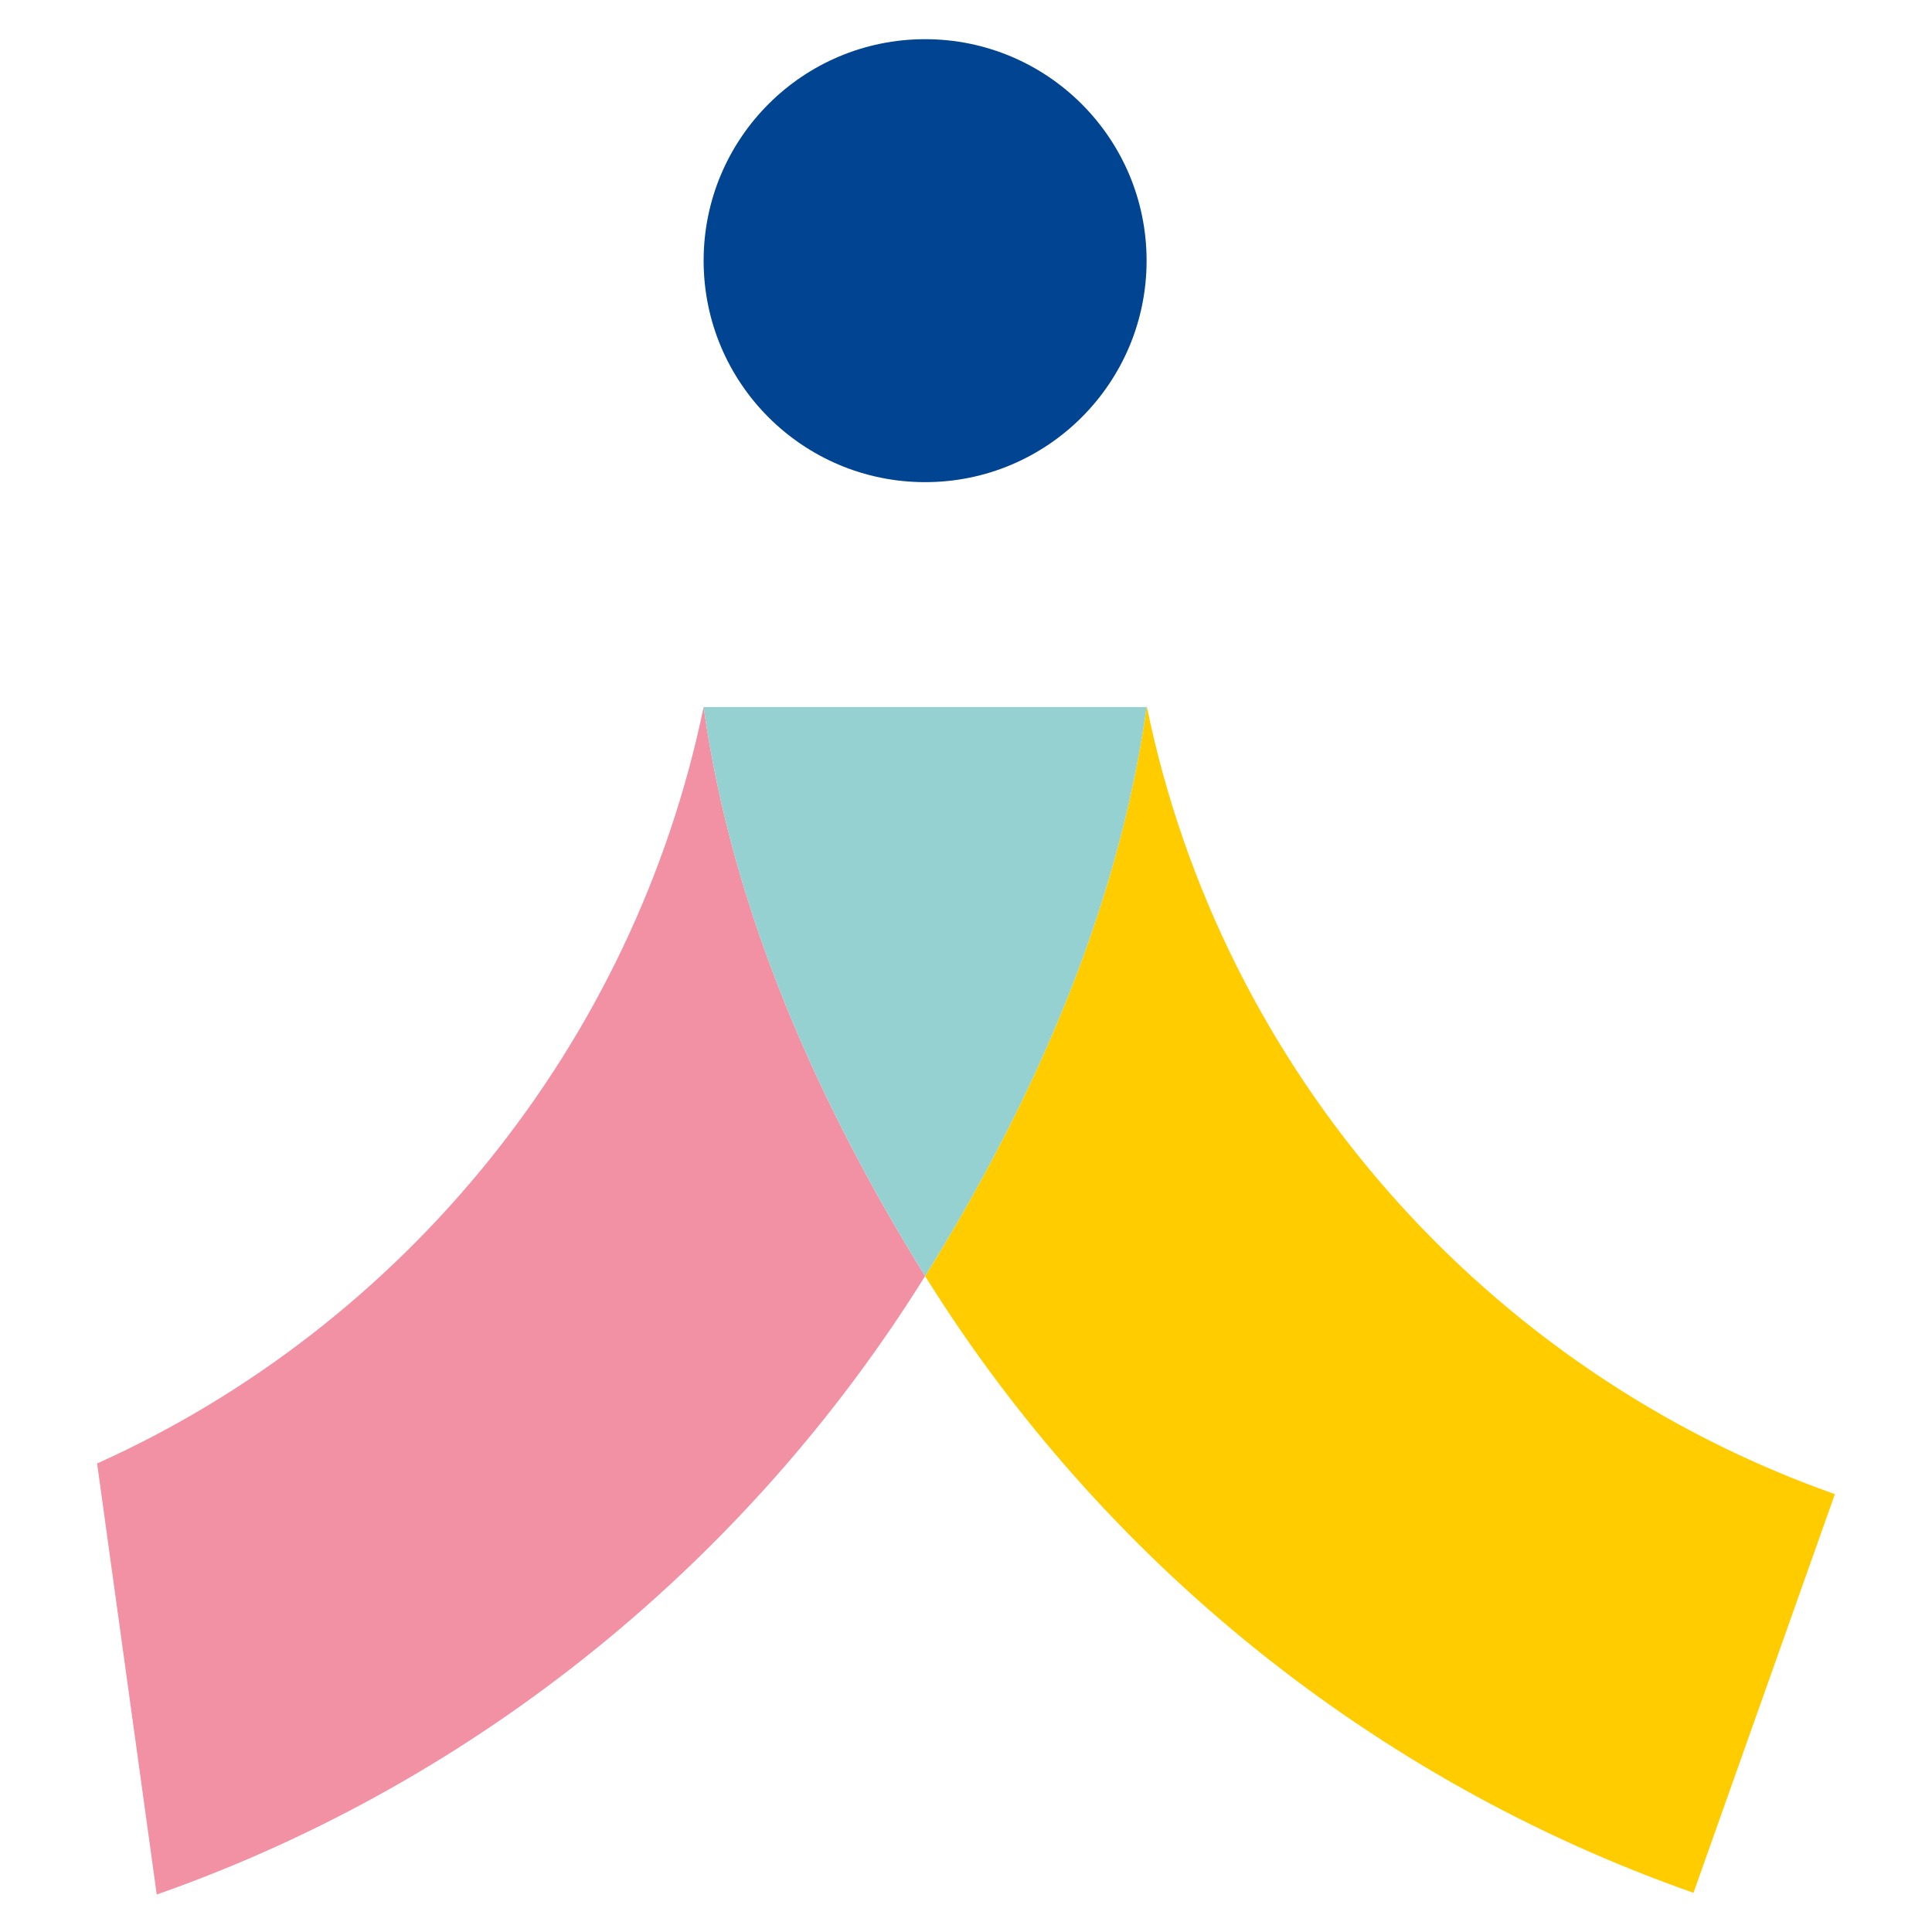
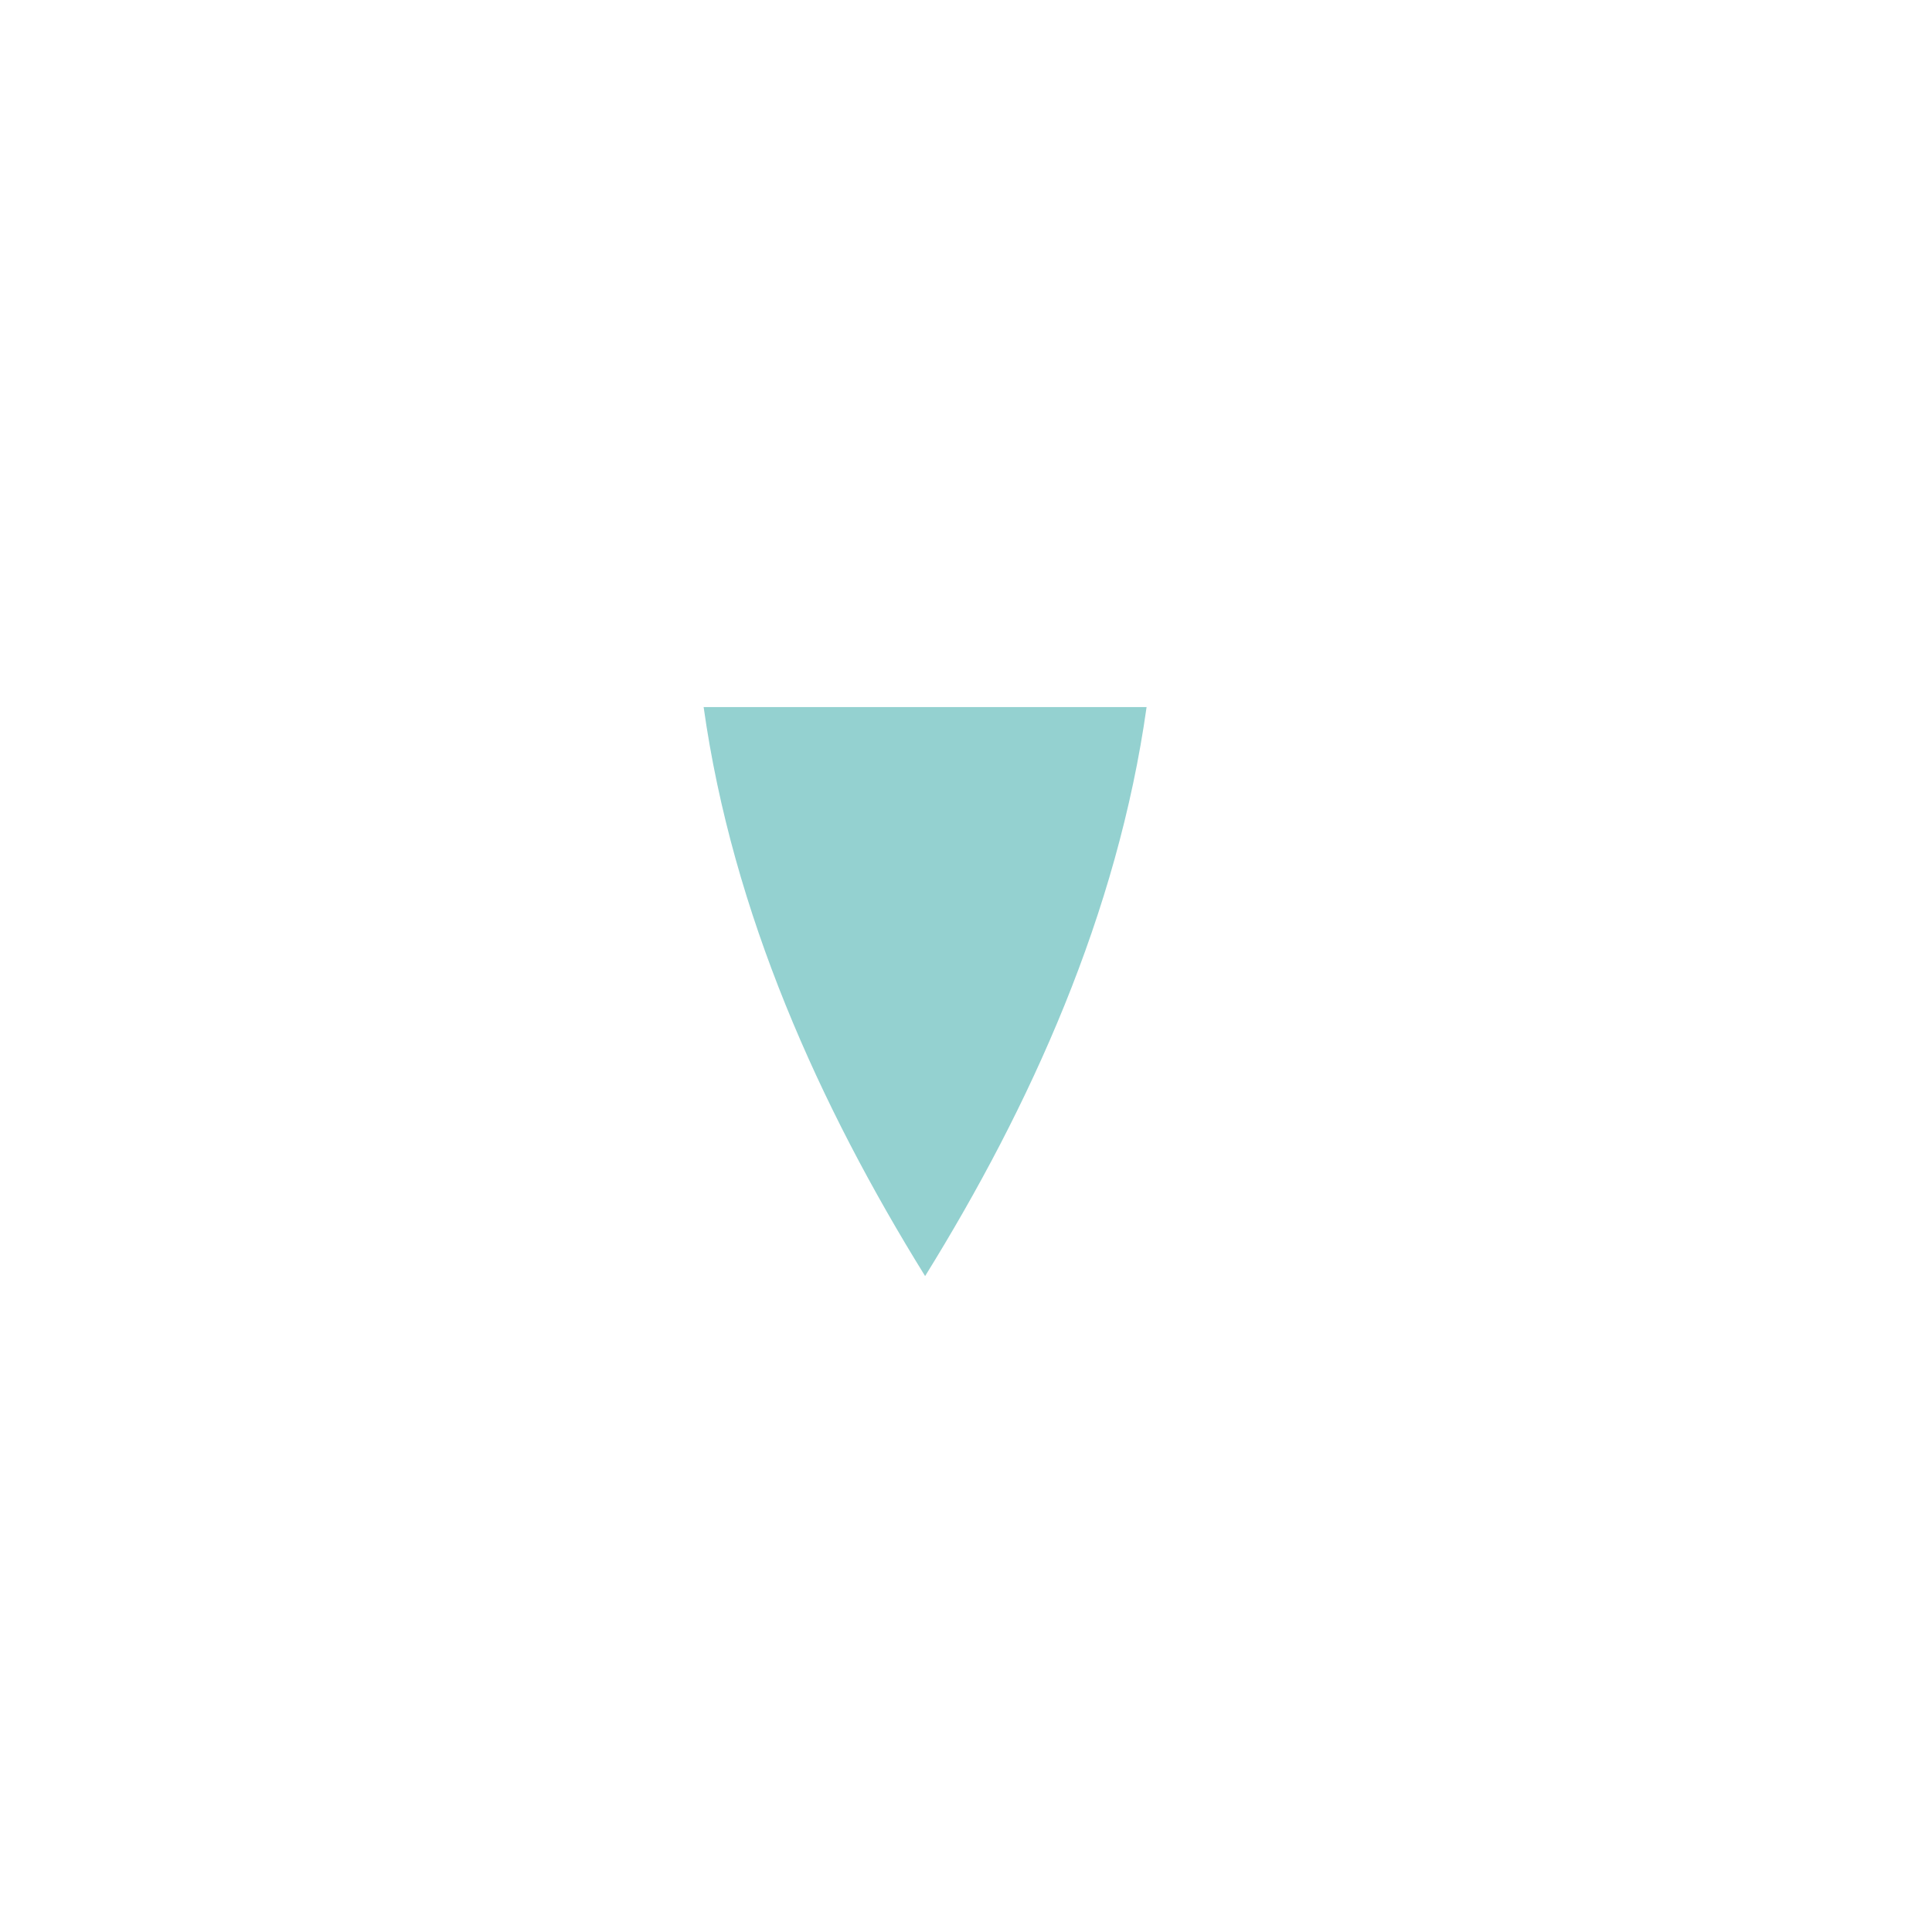
<svg xmlns="http://www.w3.org/2000/svg" id="Calque_1" version="1.1" viewBox="0 0 113.4 113.4">
  <defs>
    <style>
      .st0 {
        fill: #fc0;
      }

      .st1 {
        fill: #014491;
      }

      .st2 {
        fill: #94d1d0;
      }

      .st3 {
        fill: #f191a3;
      }
    </style>
  </defs>
-   <circle class="st1" cx="54.3" cy="15.3" r="13" />
  <g>
-     <path class="st0" d="M67.3,41.5c-1.7,12.1-6.8,23.4-13,33.4,10.4,16.7,26.3,29.6,45.1,36.2l8.3-23.4c-20.4-7.2-36-24.7-40.4-46.3Z" />
-     <path class="st3" d="M5.7,85.9l3.5,25.3c18.8-6.6,34.7-19.6,45.1-36.3-6.2-10-11.3-21.3-13-33.4-4.1,19.8-17.6,36.3-35.6,44.4Z" />
    <path class="st2" d="M41.3,41.5c1.7,12.1,6.8,23.4,13,33.4,6.2-10,11.3-21.3,13-33.4h-26.1Z" />
  </g>
</svg>